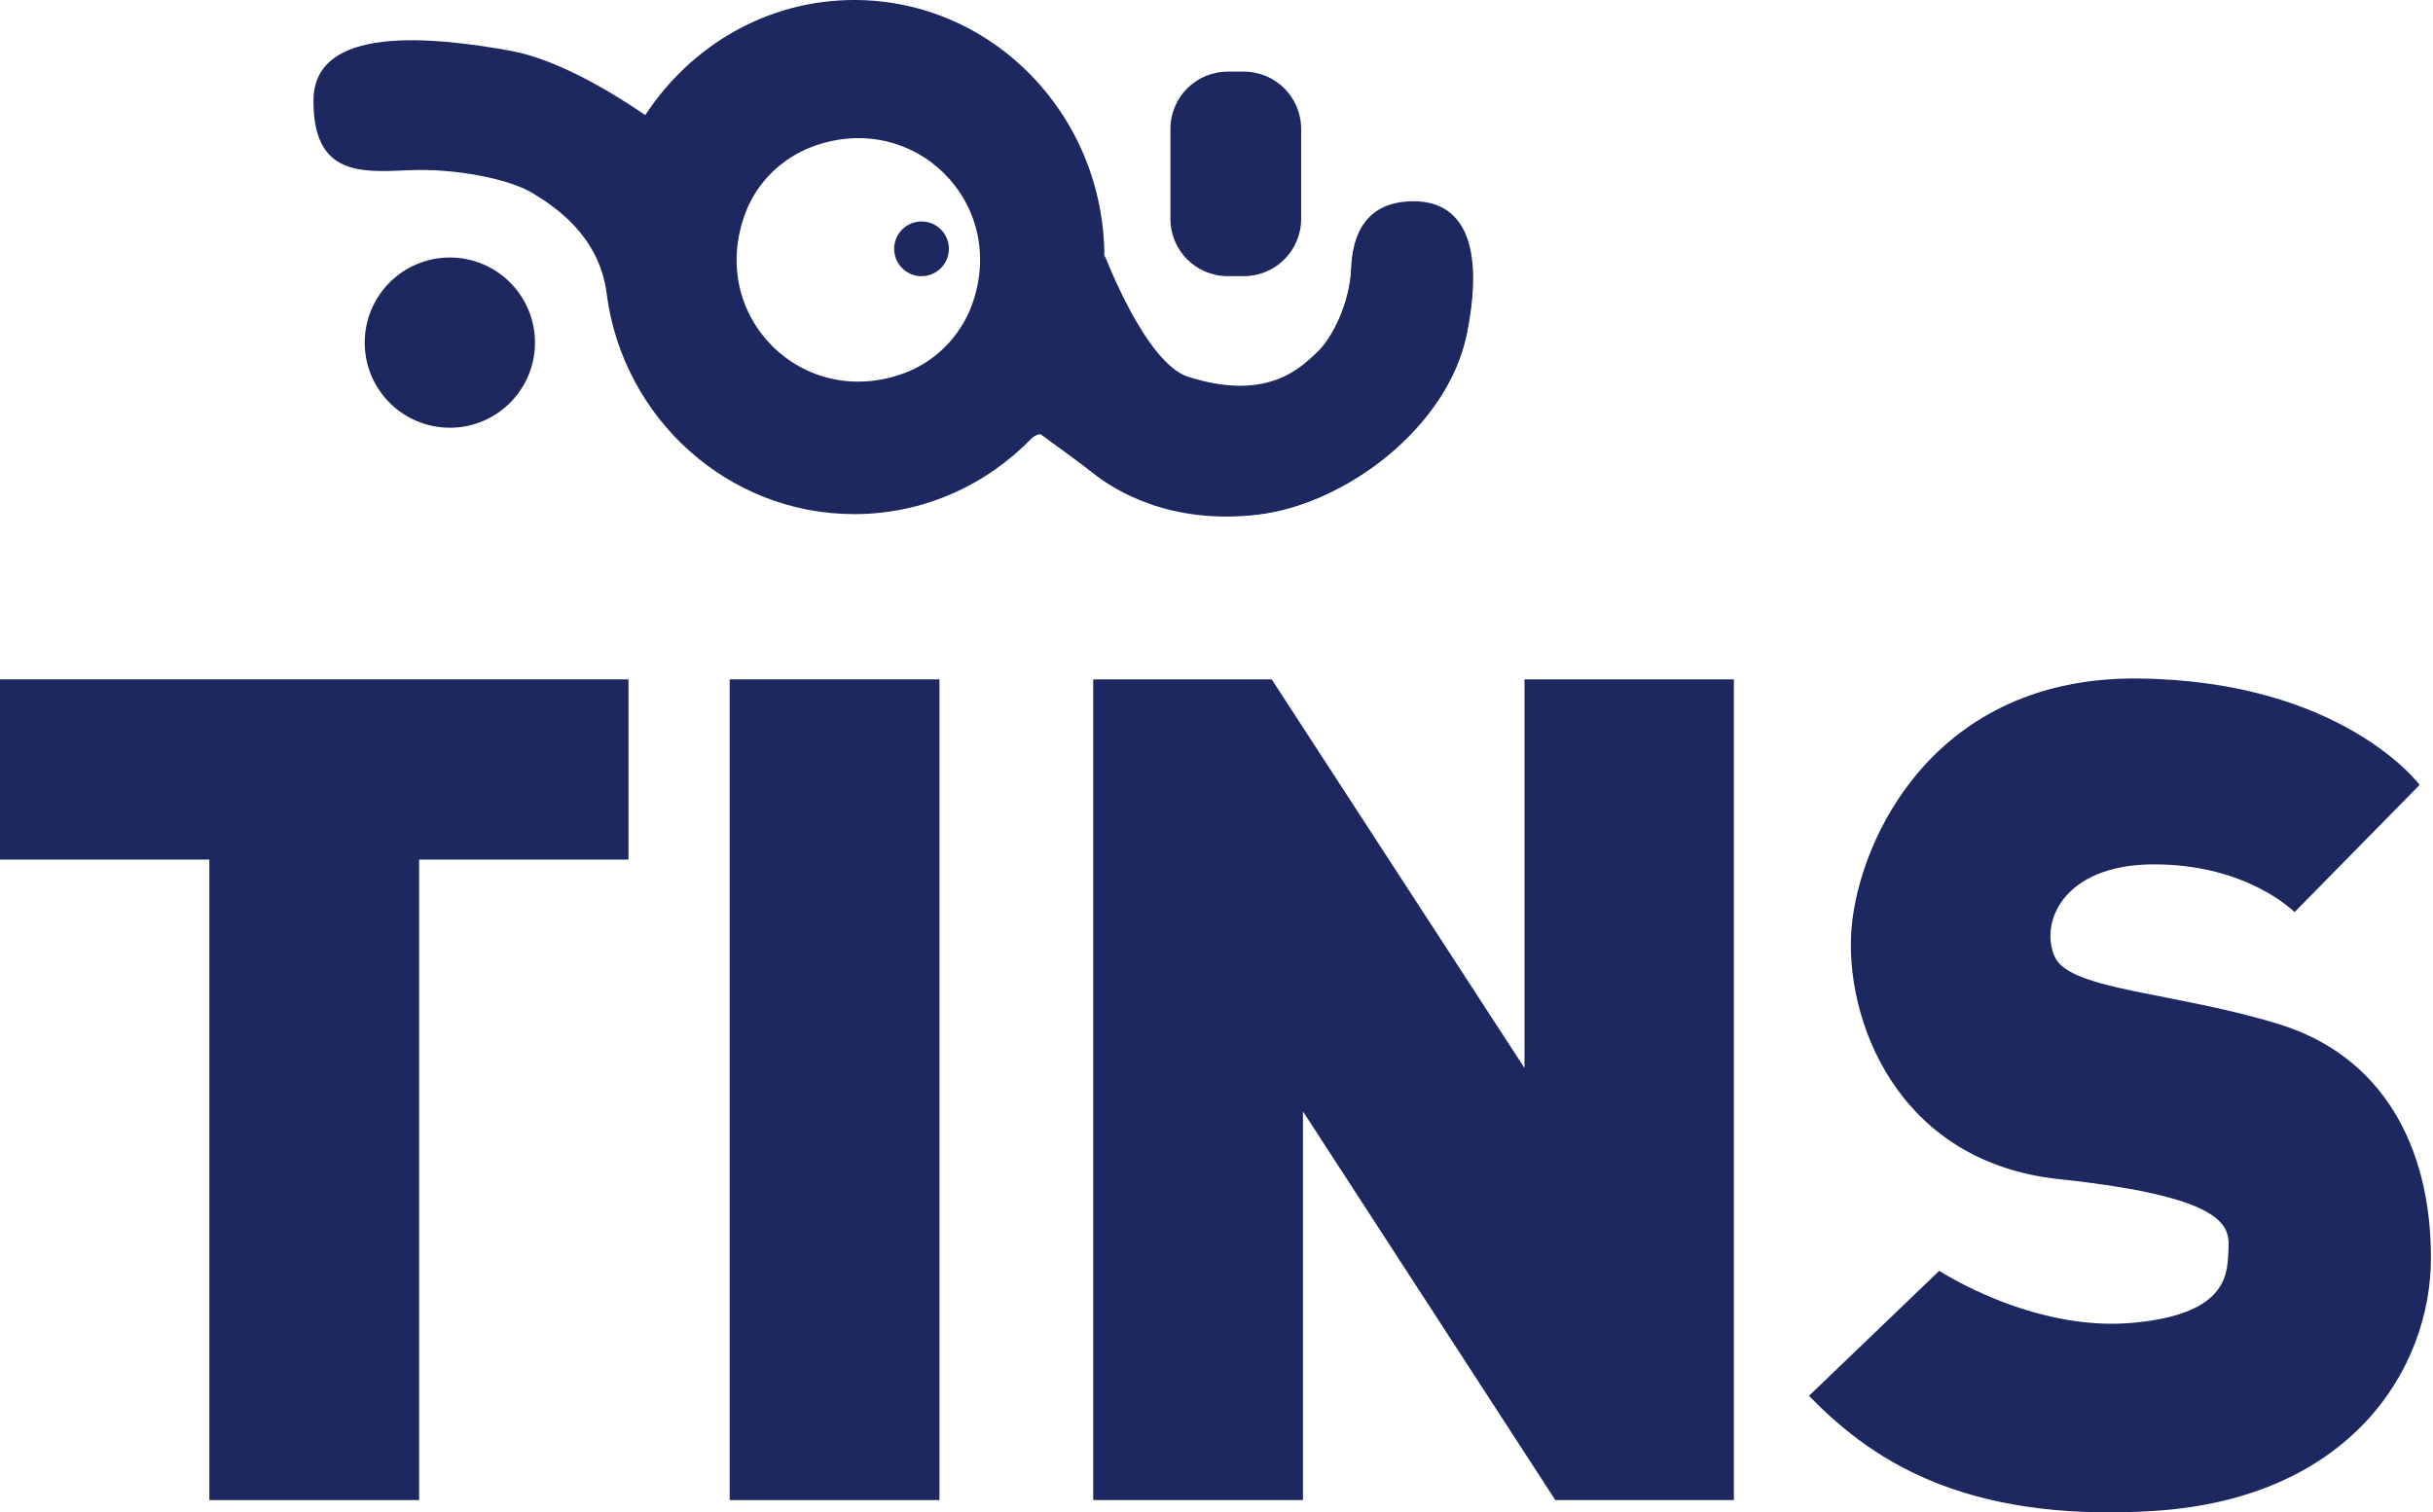
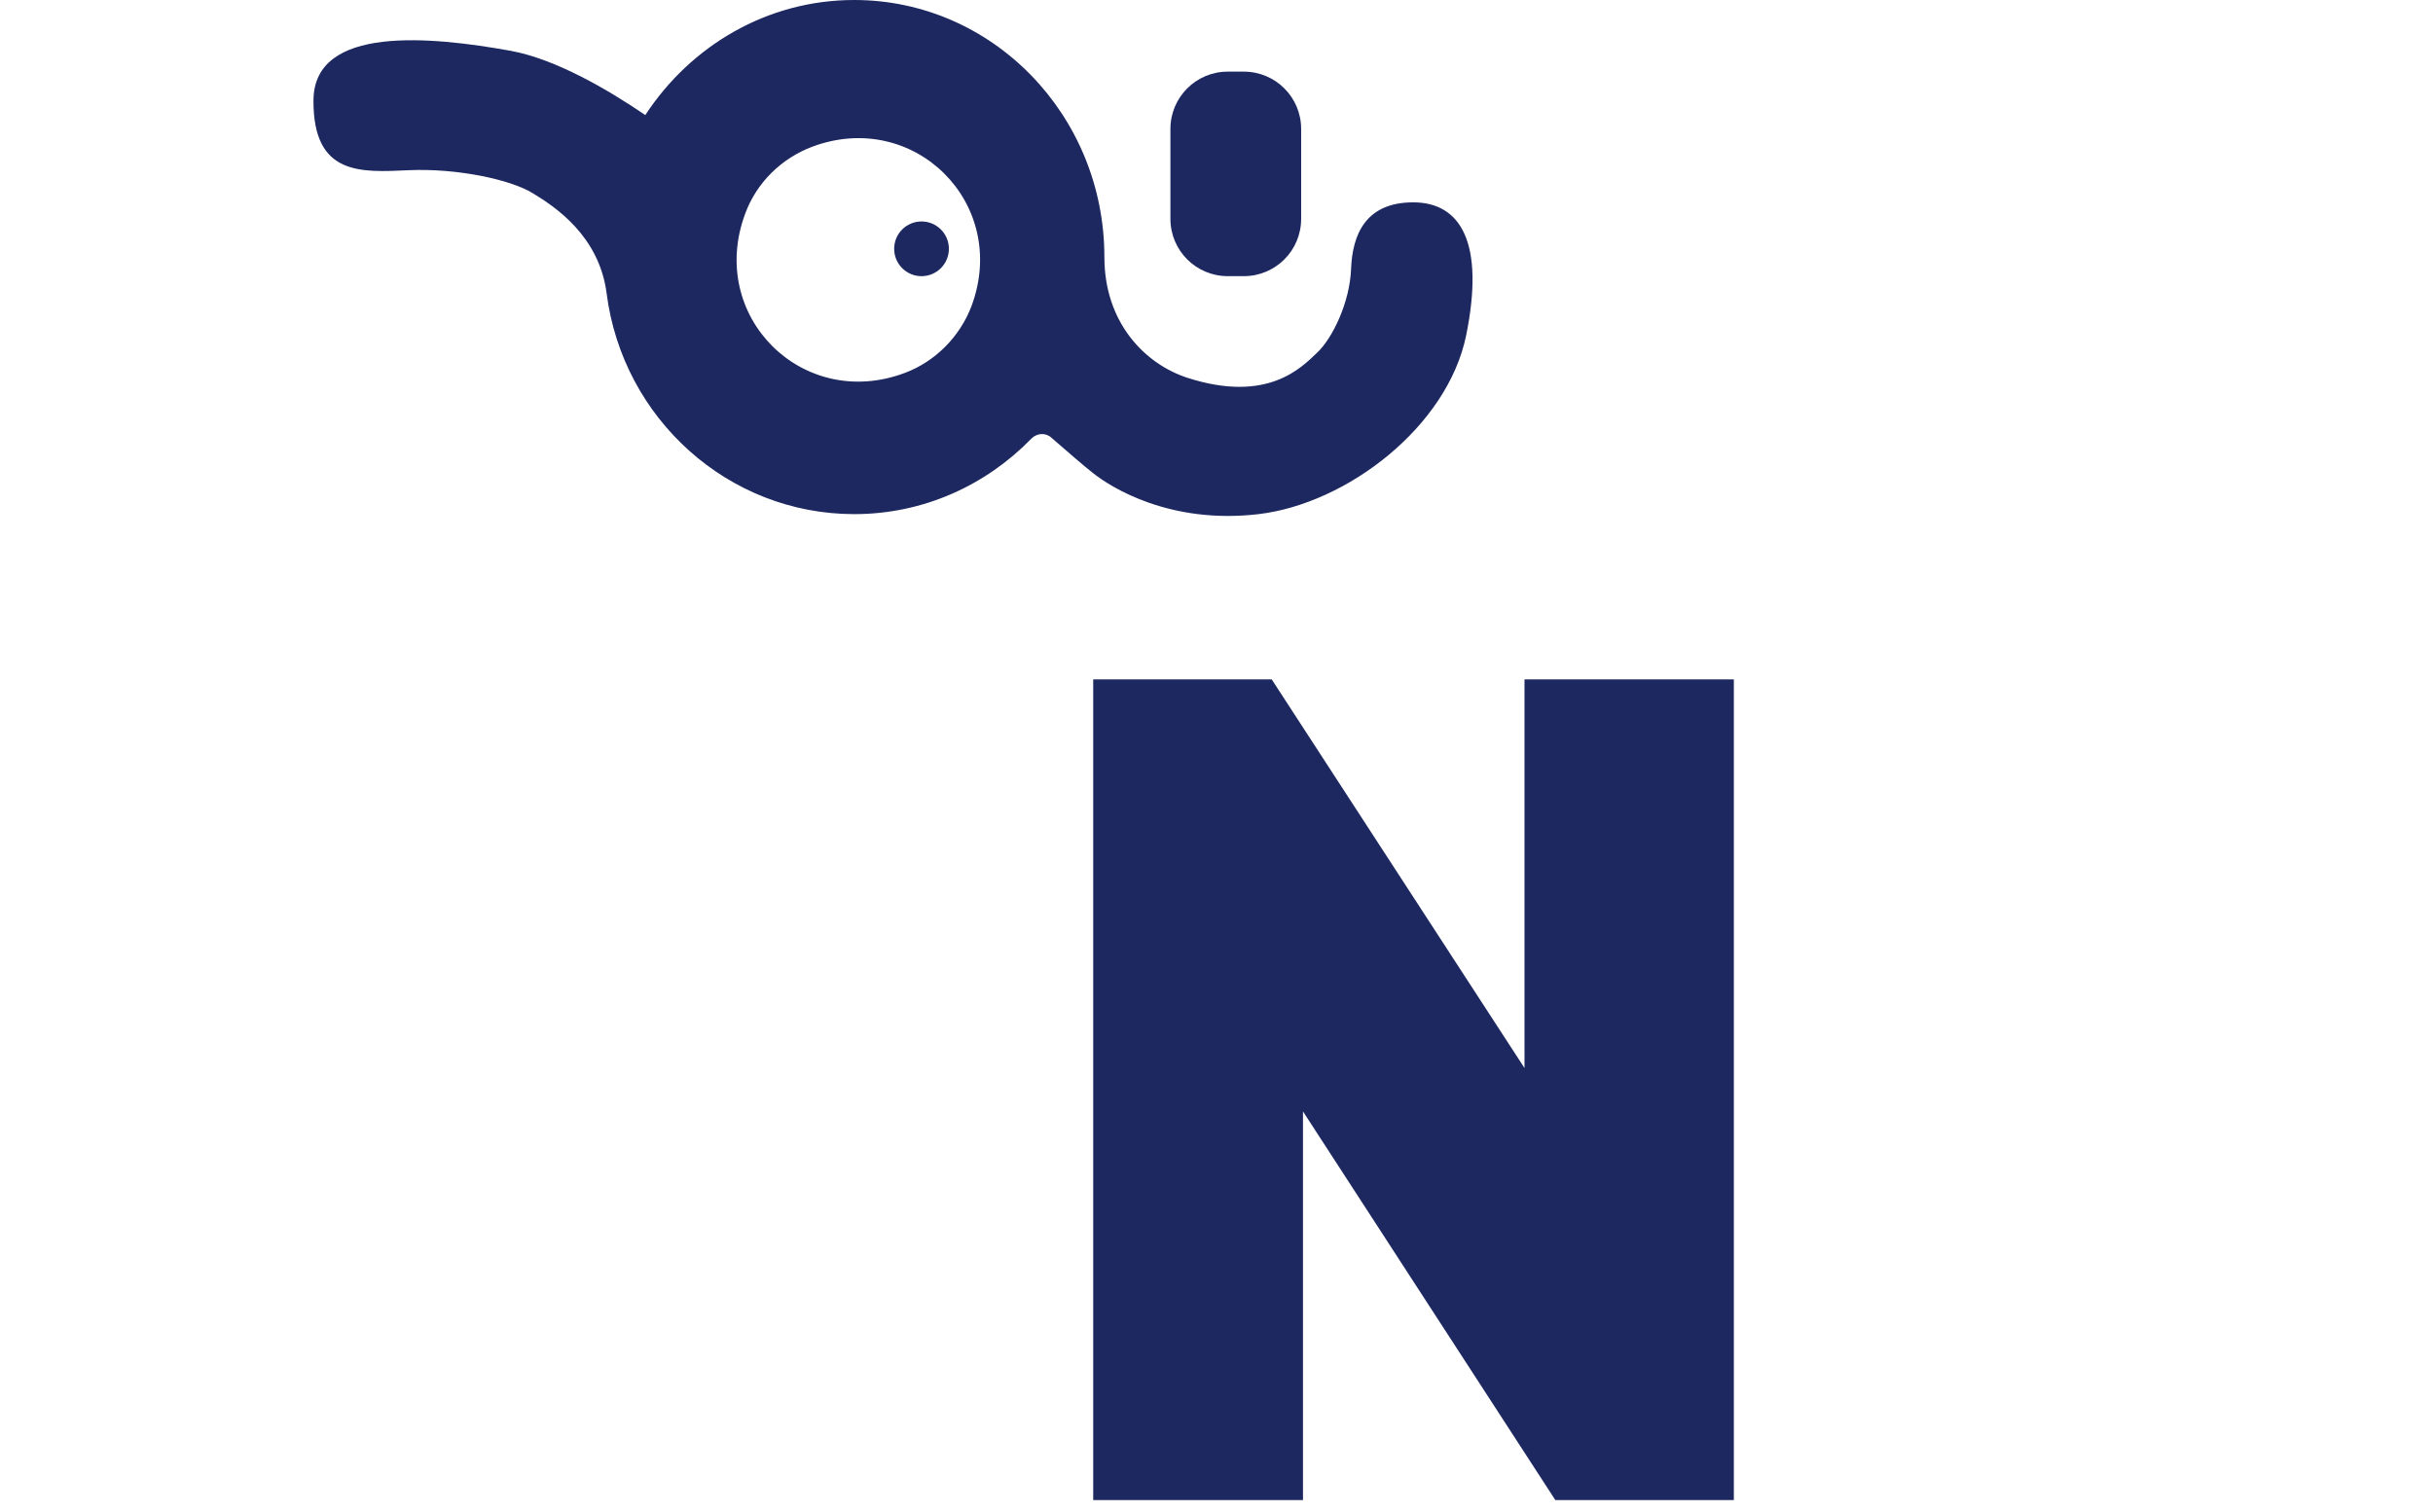
<svg xmlns="http://www.w3.org/2000/svg" fill="none" viewBox="0 0 846 526" height="526" width="846">
-   <path fill="#1D2860" d="M156.421 148.764C172.769 148.764 186.022 135.512 186.022 119.163C186.022 102.815 172.769 89.562 156.421 89.562C140.073 89.562 126.82 102.815 126.82 119.163C126.82 135.512 140.073 148.764 156.421 148.764Z" />
  <path fill="#1D2860" d="M320.433 96.053C325.687 96.053 329.947 91.793 329.947 86.538C329.947 81.283 325.687 77.023 320.433 77.023C315.178 77.023 310.918 81.283 310.918 86.538C310.918 91.793 315.178 96.053 320.433 96.053Z" />
  <path fill="#1D2860" d="M432.5 96.047H426.912C415.887 96.047 406.977 87.136 406.977 76.112V44.849C406.977 33.825 415.887 24.914 426.912 24.914H432.5C443.525 24.914 452.435 33.825 452.435 44.849V76.112C452.435 87.136 443.525 96.047 432.5 96.047Z" />
  <path fill="#1D2860" d="M491.396 70.378C474.783 70.378 470.253 81.704 469.8 93.484C469.347 105.264 463.306 117.648 458.02 122.632C452.734 127.616 440.954 140.453 412.863 131.392C398.063 126.559 384.017 112.212 384.017 89.407C384.017 40.022 345.053 0 297.027 0C266.671 0 240.091 16.009 224.384 40.022C211.547 31.262 193.273 20.539 177.566 17.67C149.929 12.686 109.152 8.608 109.001 34.887C108.85 61.165 125.463 59.957 142.075 59.202C158.688 58.447 177.415 62.373 185.269 67.206C192.971 71.888 208.375 82.007 210.943 102.093C216.531 145.588 253.23 178.814 297.027 178.814C321.191 178.814 342.939 168.695 358.645 152.535C360.609 150.572 363.629 150.421 365.592 152.233C371.331 157.217 377.07 162.201 379.789 164.315C386.283 169.601 406.973 182.438 437.631 178.814C468.289 175.189 503.327 148.458 509.821 116.591C516.315 84.574 508.009 70.378 491.396 70.378ZM314.546 129.73C279.055 143.021 245.83 109.946 259.12 74.304C263.046 63.581 271.655 55.124 282.378 51.046C317.869 37.756 351.094 70.831 337.804 106.473C333.726 117.195 325.118 125.804 314.546 129.73Z" />
-   <path fill="#1D2860" d="M491.608 70C474.996 70 470.465 81.327 470.012 93.107C469.559 104.887 463.518 117.271 458.232 122.255C452.946 127.238 441.166 140.076 413.075 131.014C398.275 126.181 384.23 89.029 384.23 89.029L361.805 151C361.805 151 378.086 162.886 380.805 165C387.299 170.286 406.647 182.625 437.305 179C467.963 175.375 503.539 148.08 510.033 116.214C516.528 84.196 508.221 70 491.608 70Z" />
-   <path fill="#1D2860" d="M218.533 236.289H0V298.964H72.794V521.726H145.739V298.964H218.533V236.289Z" />
-   <path fill="#1D2860" d="M326.664 236.289H253.719V521.726H326.664V236.289Z" />
  <path fill="#1D2860" d="M602.891 236.289H530.097V371.456L442.2 236.289H380.129V521.726H453.074V386.559L540.819 521.726H602.891V236.289Z" />
-   <path fill="#1D2860" d="M629.016 485.477L674.323 441.982C674.323 441.982 706.491 463.126 741.227 460.105C775.963 457.085 774.453 441.982 774.906 433.978C775.359 425.973 772.942 416.157 716.006 410.116C659.07 404.075 641.249 353.784 643.816 322.823C646.383 291.863 672.511 235.229 743.493 235.984C814.474 236.739 841.357 272.985 841.357 272.985L797.861 317.235C797.861 317.235 781.551 300.623 749.08 300.623C716.61 300.623 709.059 321.766 714.647 333.093C720.235 344.42 756.632 345.175 792.425 356.2C828.218 367.225 845.283 398.487 845.283 437.451C845.283 476.416 816.891 521.27 748.929 525.499C680.968 529.728 649.404 506.319 629.016 485.477Z" />
</svg>